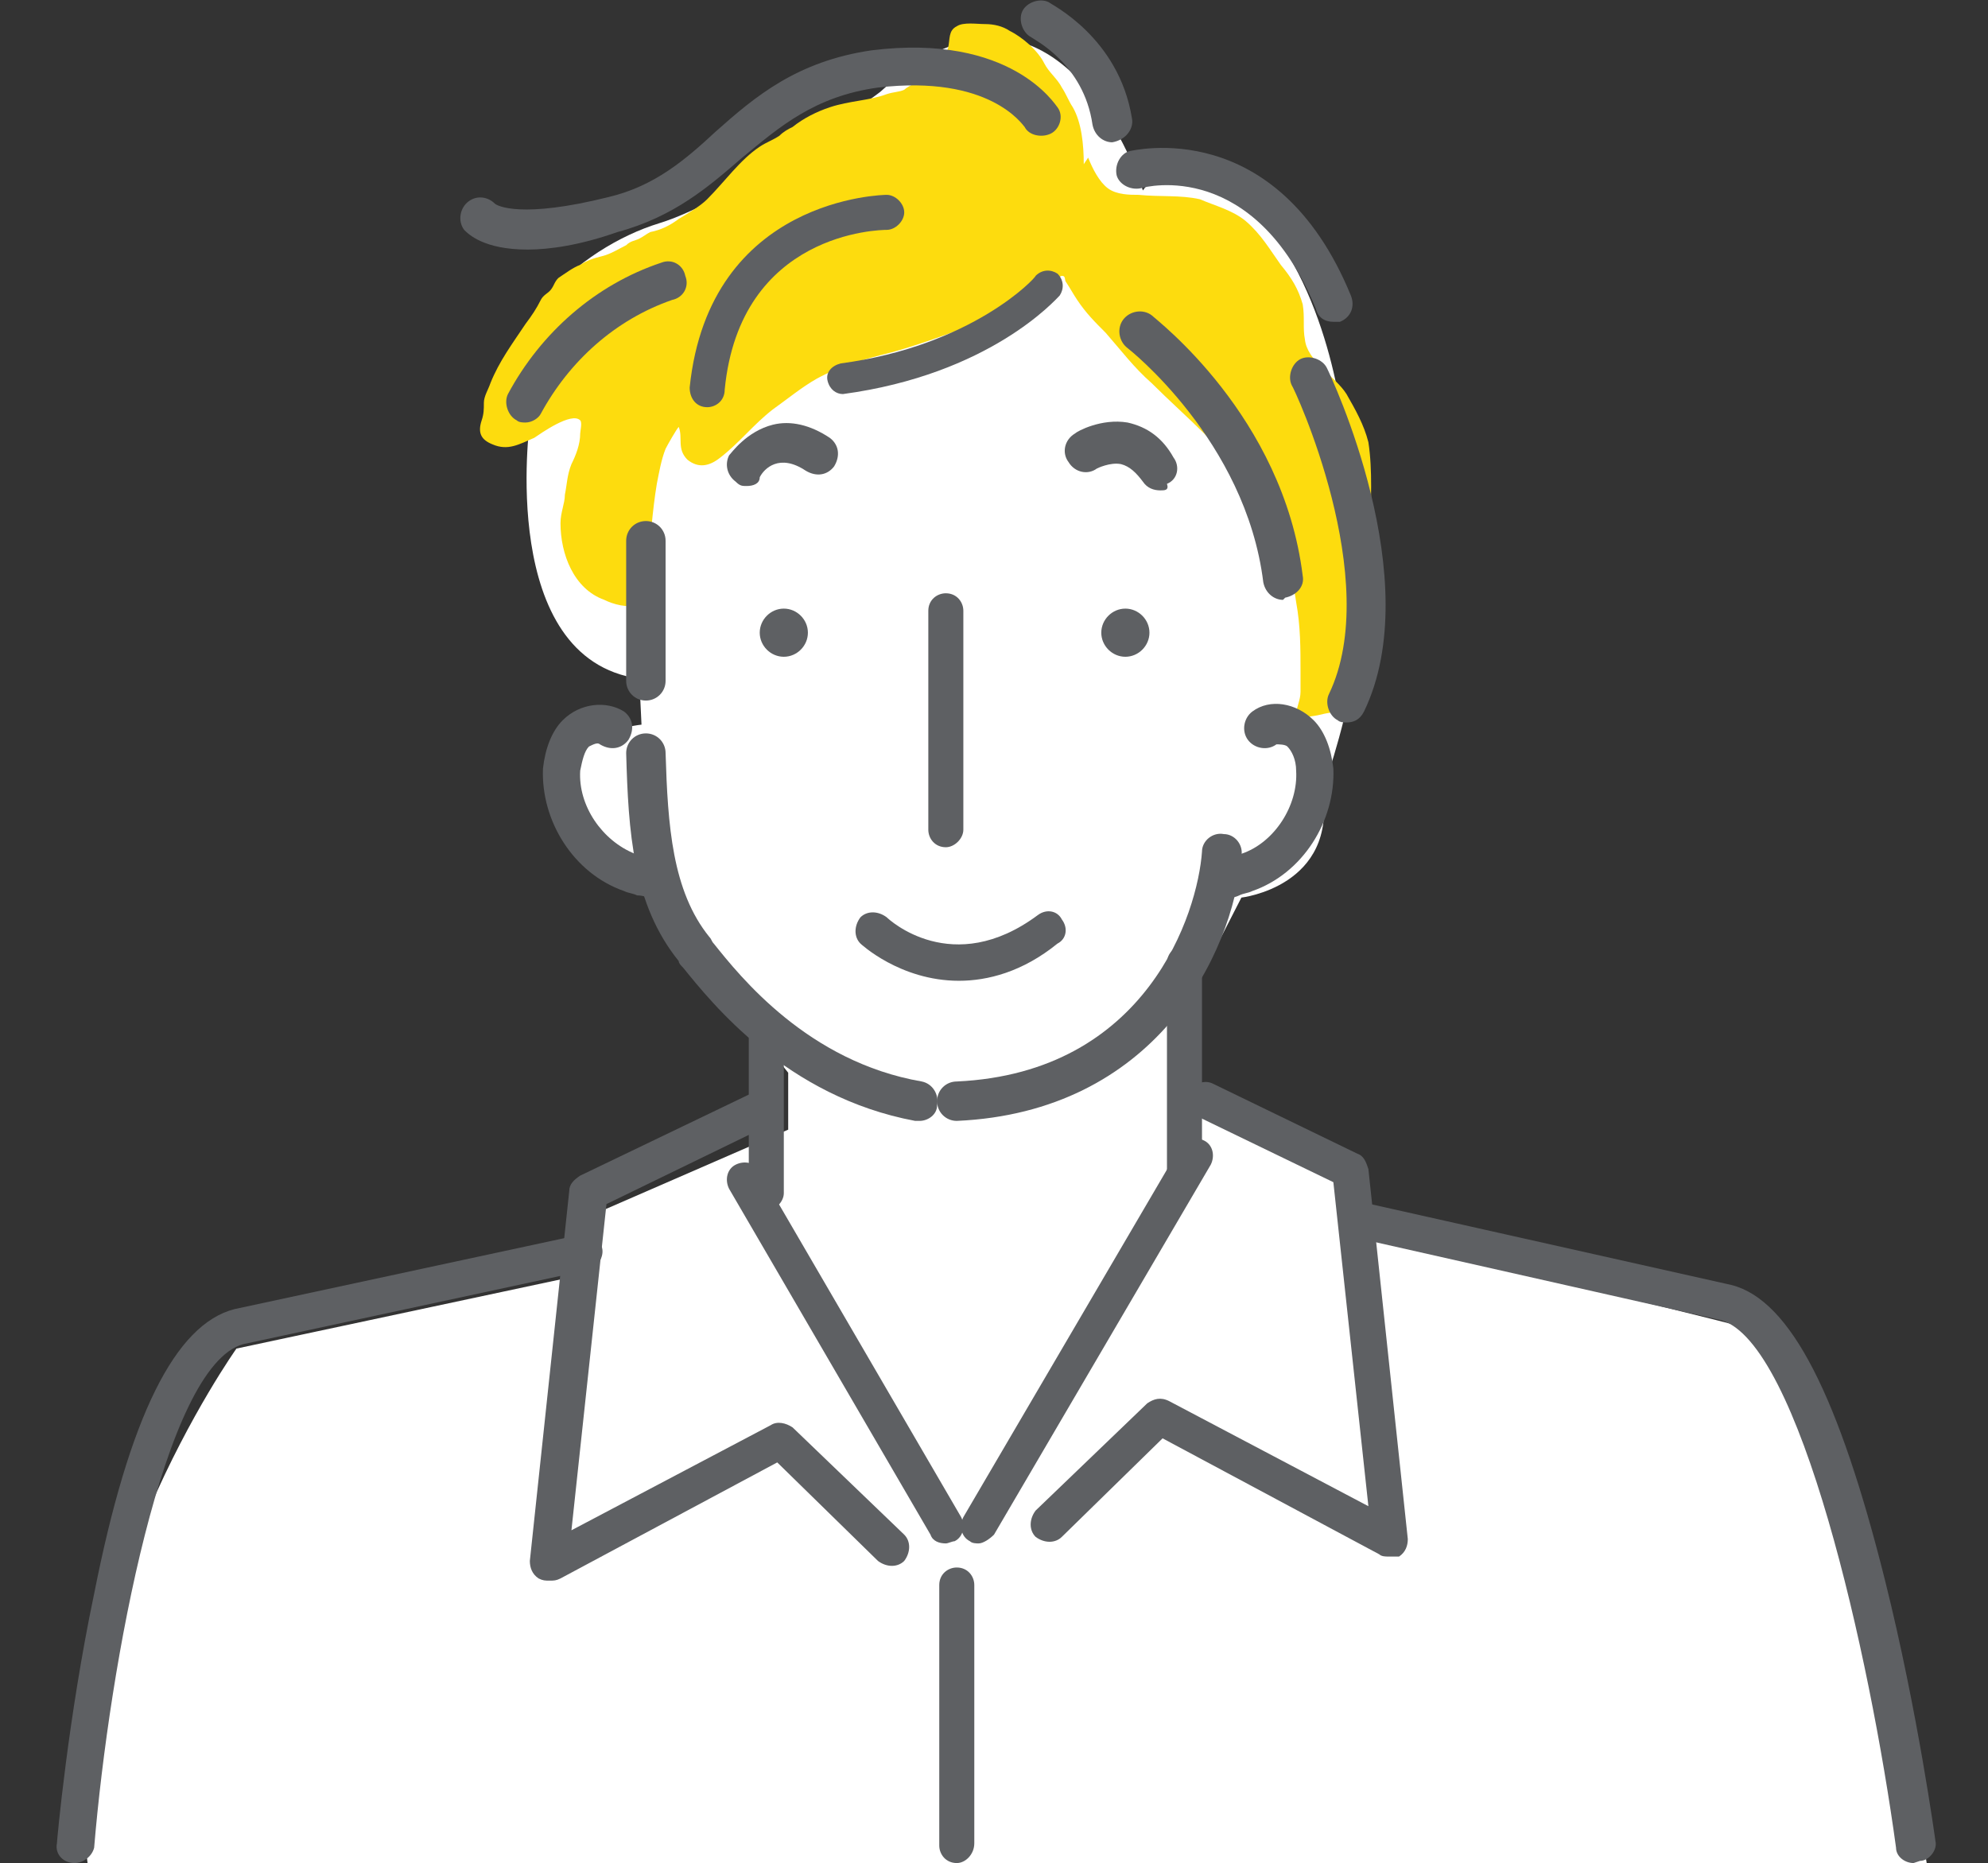
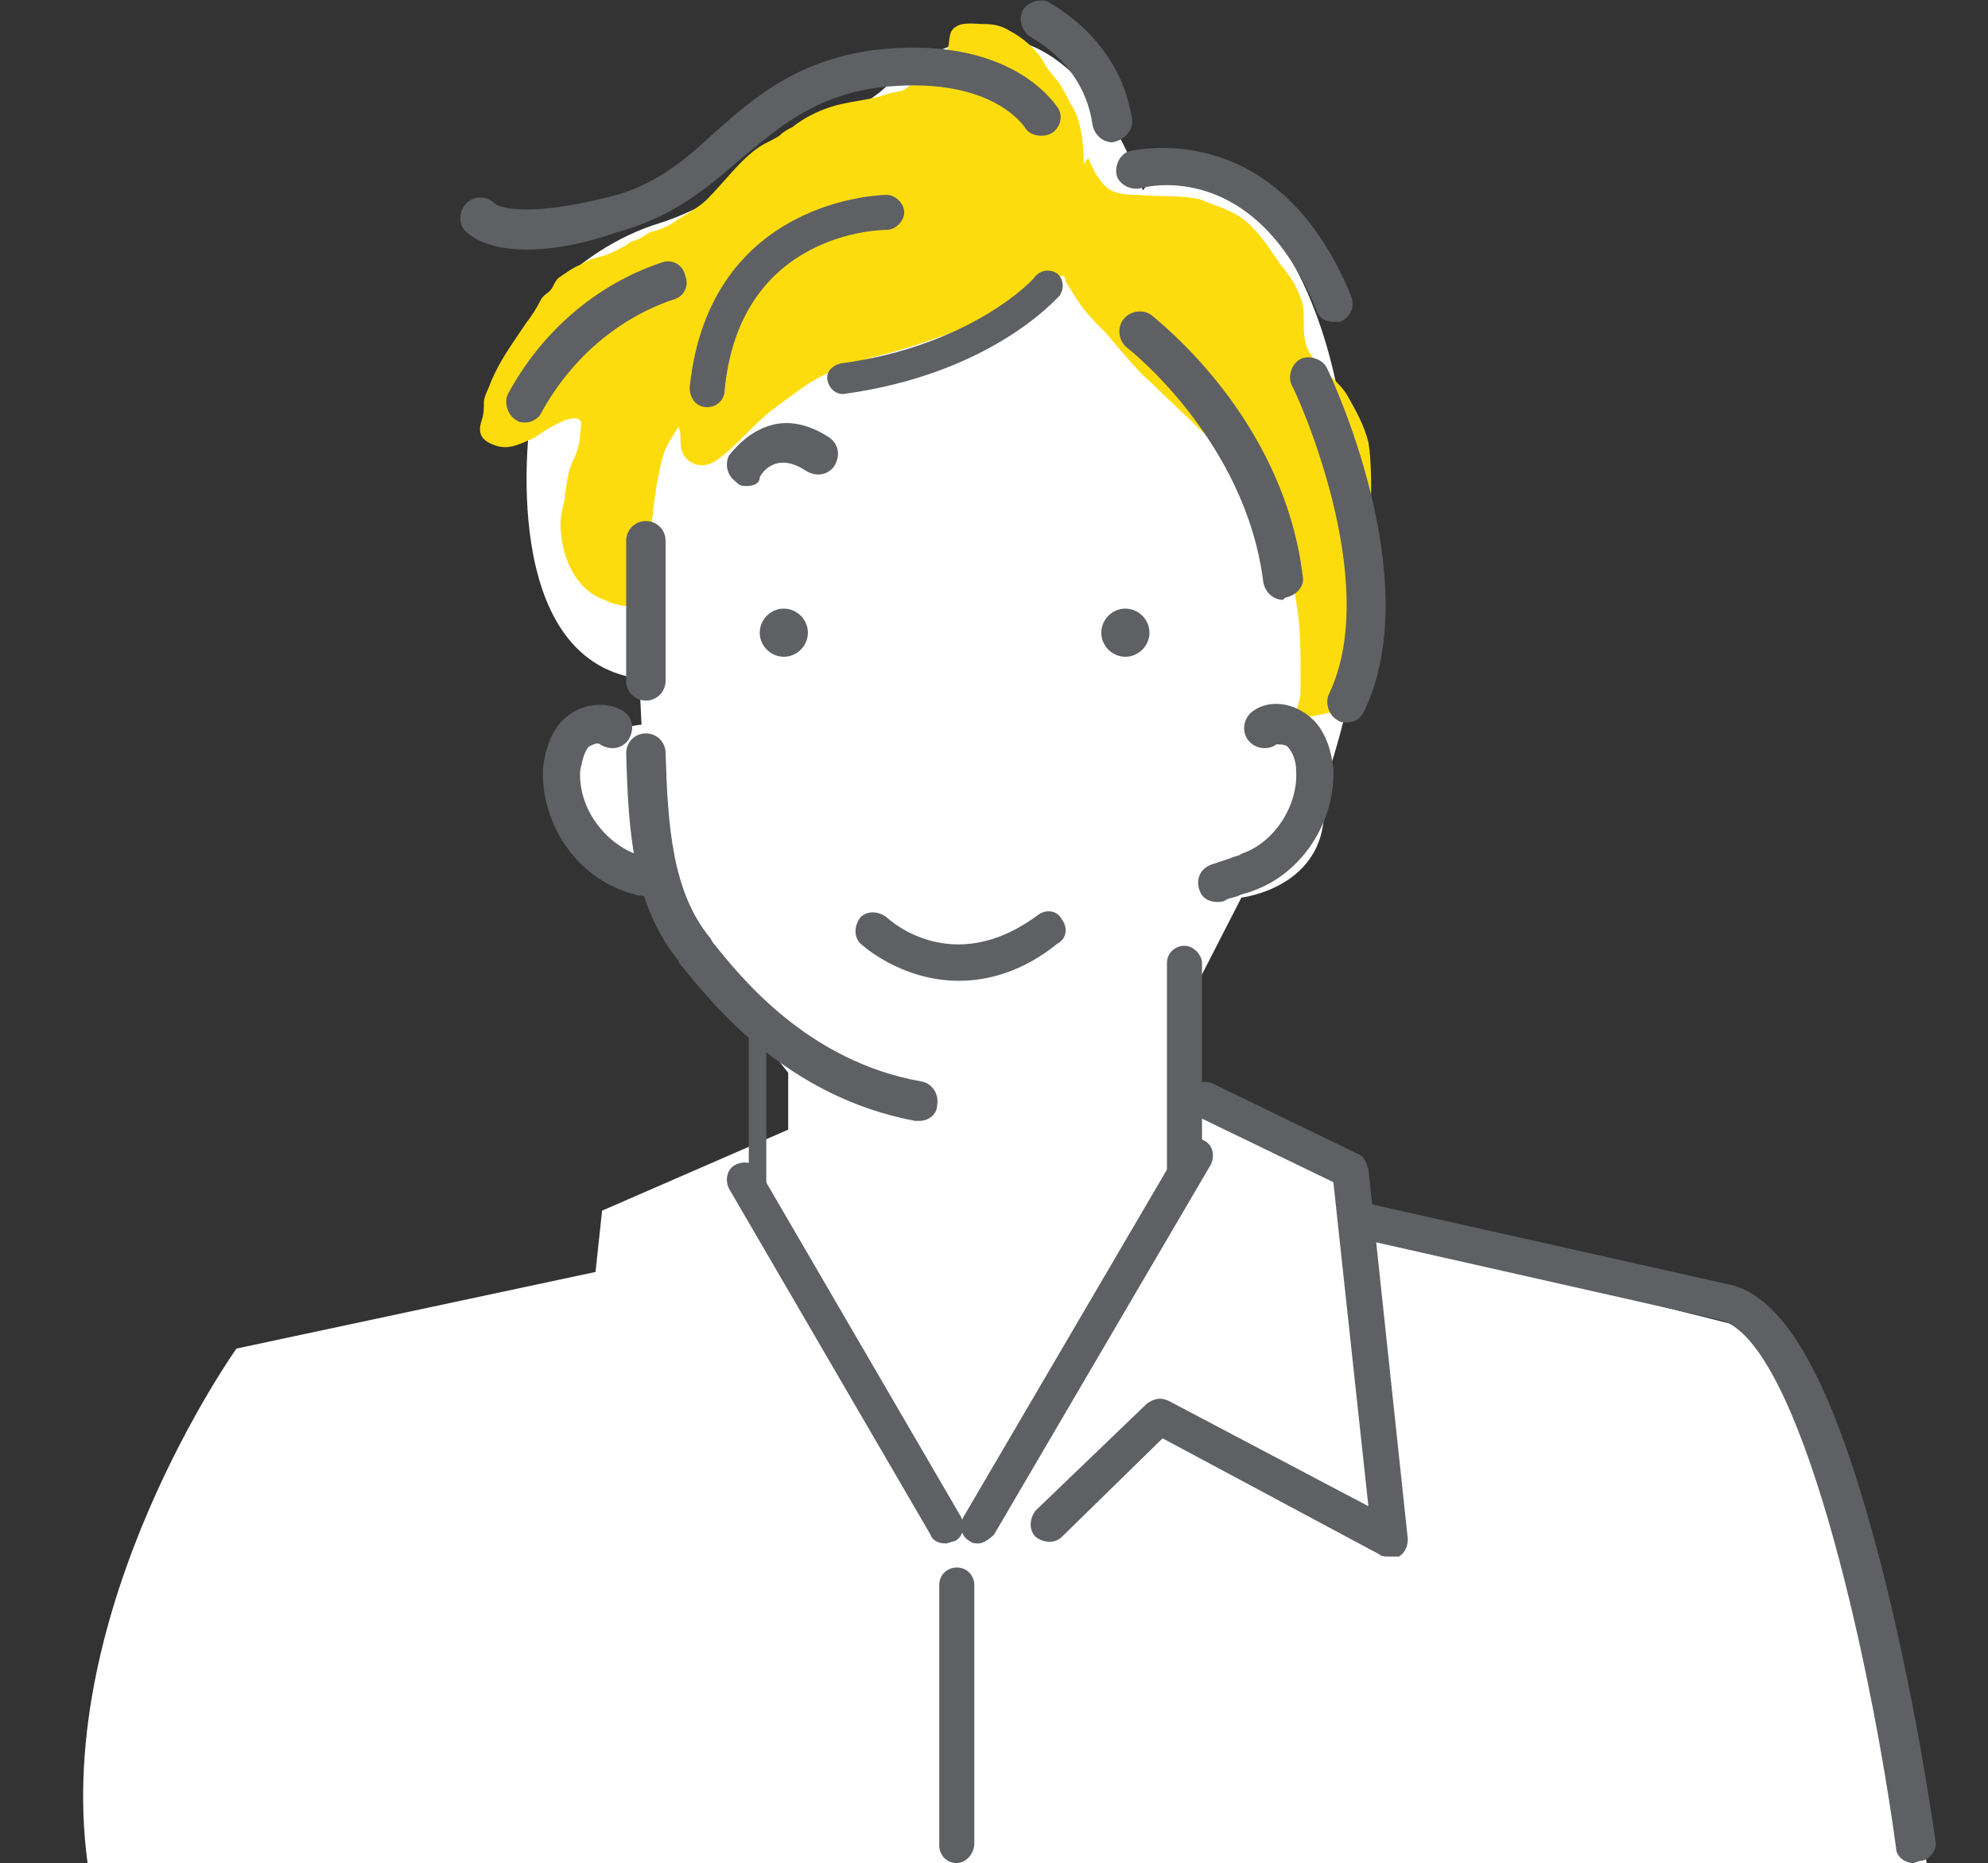
<svg xmlns="http://www.w3.org/2000/svg" version="1.1" id="レイヤー_1" x="0px" y="0px" viewBox="0 0 90.8 85.1" style="enable-background:new 0 0 90.8 85.1;" xml:space="preserve">
  <rect x="0" y="0" width="90.8" height="85.1" fill="#333333" stroke="none" />
  <style type="text/css">
	.st0{fill:#FFFFFF;}
	.st1{fill:#5E6063;}
	.st2{fill:#FDDC0E;}
</style>
  <g>
    <path class="st0" d="M4,85.1h84c0,0-3.7-23.2-7.7-24.3s-17.4-4.2-17.4-4.2l-0.7-2.3l-7.5-3.5v-5.9l2-3.9c0,0,4.4-0.5,3.7-4.9   c0,0,3.6-9.4,1-16.2c0,0-0.5-6.4-4-10.2c-3.5-3.7-5.2-1-5.2-1s-3.8-12-12-4.5c0,0-6.5,4.9-10.1,6s-8.2,5-5.9,9.1   c0,0-1.5,10.8,5,11.7l0.1,2.1c0,0-4,0.4-3.3,3s3.8,5.1,3.8,5.1L36,49v2.6l-8.5,3.7l-0.3,2.8l-16.4,3.5C10.8,61.6,2.4,73.4,4,85.1z" />
    <g>
-       <path class="st1" d="M43.2,38.7c-0.5,0-0.8-0.4-0.8-0.8v-10c0-0.5,0.4-0.8,0.8-0.8c0.5,0,0.8,0.4,0.8,0.8v10    C44,38.3,43.6,38.7,43.2,38.7z" />
-       <path class="st1" d="M3.4,85.1L3.4,85.1c-0.5,0-0.9-0.4-0.8-0.9c0-0.1,0.5-5.7,1.7-11.4c1.6-8.1,3.7-12.3,6.4-13l0,0l15.8-3.4    c0.4-0.1,0.9,0.2,1,0.6c0.1,0.4-0.2,0.9-0.6,1l-15.8,3.4c-3.6,1-6.1,14.6-6.8,23C4.2,84.8,3.8,85.1,3.4,85.1z" />
      <path class="st1" d="M87.4,85.1c-0.4,0-0.8-0.3-0.8-0.7c-1.2-8.8-4.4-23.1-8-24.1l-16.4-3.7c-0.4-0.1-0.7-0.5-0.6-1    c0.1-0.4,0.5-0.7,1-0.6l16.5,3.7l0,0c2.7,0.7,4.9,5.1,7,13.5c1.5,6,2.3,11.9,2.3,11.9c0.1,0.4-0.3,0.9-0.7,0.9    C87.4,85.1,87.4,85.1,87.4,85.1z" />
-       <path class="st1" d="M35,55.3c-0.5,0-0.8-0.4-0.8-0.8v-7.6c0-0.5,0.4-0.8,0.8-0.8s0.8,0.4,0.8,0.8v7.6    C35.8,54.9,35.4,55.3,35,55.3z" />
+       <path class="st1" d="M35,55.3c-0.5,0-0.8-0.4-0.8-0.8v-7.6s0.8,0.4,0.8,0.8v7.6    C35.8,54.9,35.4,55.3,35,55.3z" />
      <path class="st1" d="M54.1,54.3c-0.5,0-0.8-0.4-0.8-0.8V44c0-0.5,0.4-0.8,0.8-0.8s0.8,0.4,0.8,0.8v9.5    C54.9,53.9,54.6,54.3,54.1,54.3z" />
      <path class="st1" d="M43.8,44.8c-2.7,0-4.5-1.7-4.5-1.7c-0.3-0.3-0.3-0.8,0-1.2c0.3-0.3,0.8-0.3,1.2,0c0.1,0.1,3,2.8,6.9-0.1    c0.4-0.3,0.9-0.2,1.1,0.2c0.3,0.4,0.2,0.9-0.2,1.1C46.7,44.4,45.1,44.8,43.8,44.8z" />
-       <path class="st1" d="M25.1,72.2c-0.2,0-0.3,0-0.5-0.1c-0.3-0.2-0.4-0.5-0.4-0.8L26,54.4c0-0.3,0.2-0.5,0.5-0.7l7.7-3.7    c0.4-0.2,0.9,0,1.1,0.4c0.2,0.4,0,0.9-0.4,1.1L27.7,55l-1.6,14.9l9.1-4.8c0.3-0.2,0.7-0.1,1,0.1l5.1,4.9c0.3,0.3,0.3,0.8,0,1.2    c-0.3,0.3-0.8,0.3-1.2,0l-4.6-4.5l-9.9,5.3C25.4,72.2,25.3,72.2,25.1,72.2z" />
      <path class="st1" d="M43.2,70.5c-0.3,0-0.6-0.1-0.7-0.4l-9.2-15.8c-0.2-0.4-0.1-0.9,0.3-1.1c0.4-0.2,0.9-0.1,1.1,0.3l9.2,15.8    c0.2,0.4,0.1,0.9-0.3,1.1C43.5,70.4,43.3,70.5,43.2,70.5z" />
      <path class="st1" d="M63.4,71.1c-0.1,0-0.3,0-0.4-0.1l-9.9-5.3l-4.6,4.5c-0.3,0.3-0.8,0.3-1.2,0c-0.3-0.3-0.3-0.8,0-1.2l5.1-4.9    c0.3-0.2,0.6-0.3,1-0.1l9.1,4.8L60.9,54l-6.2-3c-0.4-0.2-0.6-0.7-0.4-1.1c0.2-0.4,0.7-0.6,1.1-0.4l6.6,3.2    c0.3,0.1,0.4,0.4,0.5,0.7l1.8,16.9c0,0.3-0.1,0.6-0.4,0.8C63.8,71.1,63.6,71.1,63.4,71.1z" />
      <path class="st1" d="M44.7,70.5c-0.1,0-0.3,0-0.4-0.1c-0.4-0.2-0.5-0.7-0.3-1.1l9.9-16.9c0.2-0.4,0.7-0.5,1.1-0.3    c0.4,0.2,0.5,0.7,0.3,1.1l-9.9,16.9C45.2,70.3,44.9,70.5,44.7,70.5z" />
      <path class="st1" d="M43.7,85.1c-0.5,0-0.8-0.4-0.8-0.8V72.4c0-0.5,0.4-0.8,0.8-0.8c0.5,0,0.8,0.4,0.8,0.8v11.8    C44.5,84.7,44.1,85.1,43.7,85.1z" />
      <path class="st2" d="M49.7,7.1L49.7,7.1L49.7,7.1L49.7,7.1z" />
      <path class="st2" d="M61.5,18c-0.5-0.8-1.8-1.5-1.9-2.5c-0.1-0.5,0-1-0.1-1.6c-0.2-0.7-0.5-1.2-1-1.8c-0.5-0.7-0.9-1.4-1.6-2    c-0.6-0.5-1.4-0.7-2.1-1C53.9,8.9,53,9,52,8.9c-0.4,0-1,0-1.4-0.3s-0.7-0.9-0.9-1.4l-0.2,0.3c0-0.9-0.1-1.9-0.5-2.6    c-0.2-0.3-0.3-0.6-0.5-0.9c-0.2-0.4-0.6-0.7-0.8-1.1c-0.3-0.6-1-1.2-1.6-1.5c-0.3-0.2-0.7-0.3-1.1-0.3c-0.4,0-1-0.1-1.3,0.1    c-0.4,0.2-0.3,0.6-0.4,1c-0.1,0.3-0.3,0.7-0.5,0.9c-0.3,0.3-0.7,0.5-1,0.7c-0.2,0.1-0.4,0.2-0.5,0.3c-0.2,0.1-0.5,0.1-0.8,0.2    c-0.8,0.3-1.7,0.3-2.6,0.6c-0.6,0.2-1.2,0.5-1.7,0.9C36,5.9,35.8,6,35.6,6.2c-0.3,0.2-0.6,0.3-0.9,0.5c-0.9,0.6-1.6,1.6-2.4,2.4    C32,9.4,31.5,9.7,31,10c-0.4,0.3-0.8,0.5-1.3,0.6c-0.2,0.1-0.3,0.2-0.5,0.3s-0.4,0.1-0.6,0.3c-0.4,0.2-0.7,0.4-1.1,0.5    s-0.7,0.2-1,0.4c-0.3,0.1-0.7,0.4-1,0.6c-0.2,0.2-0.2,0.4-0.4,0.6c-0.1,0.1-0.3,0.2-0.4,0.4c-0.2,0.4-0.4,0.7-0.7,1.1    c-0.6,0.9-1.2,1.7-1.6,2.7c-0.1,0.3-0.3,0.6-0.3,0.9s0,0.5-0.1,0.8c-0.2,0.6,0,0.9,0.5,1.1c0.7,0.3,1.2,0,1.9-0.3    c0.3-0.2,1.7-1.2,2.1-0.8c0.1,0.1,0,0.5,0,0.6c0,0.5-0.2,1-0.4,1.4c-0.2,0.5-0.2,0.9-0.3,1.4c0,0.4-0.2,0.8-0.2,1.3    c0,1.4,0.6,3,2,3.5c0.4,0.2,1.1,0.4,1.5,0.2c0.5-0.2,0.5-1.3,0.5-1.7c0.1-1.2,0.2-2.6,0.4-3.8c0.1-0.5,0.2-1.1,0.4-1.6    c0.1-0.2,0.5-0.9,0.6-1c0.2,0.5-0.1,1,0.4,1.5c0.5,0.4,1,0.3,1.5-0.1c0.9-0.7,1.5-1.5,2.4-2.2c0.7-0.5,1.3-1,2-1.4    c1.1-0.6,2.2-0.9,3.4-1.2c1.1-0.3,2.2-0.7,3.3-1.1c0.6-0.2,1.2-0.6,1.8-0.9c0.6-0.3,1.2-0.5,1.7-0.8c0.2-0.1,0.5-0.3,0.7-0.4    c0.1-0.1,0.2-0.3,0.3-0.3c0.2,0,0.1,0.2,0.2,0.3c0.2,0.3,0.3,0.5,0.5,0.8c0.4,0.6,0.8,1,1.3,1.5c0.7,0.8,1.3,1.6,2.1,2.3    c0.8,0.8,1.7,1.6,2.5,2.4c2,2.1,3.7,4.7,4.1,7.6c0.2,1.1,0.2,2.1,0.2,3.2c0,0.3,0,0.6,0,0.9c0,0.4-0.2,0.7-0.2,1.1    c0.4,0.1,0.9,0,1.3-0.1c0.5-0.1,0.9-0.1,1.2-0.6c0.5-0.9,0.4-2.1,0.4-3.1c0.1-1.6,0.5-3.1,0.5-4.7c0-1.3,0.1-2.7-0.1-4    C62.3,19.4,61.9,18.7,61.5,18z" />
      <path class="st1" d="M30.2,41.2c-0.1,0-0.2,0-0.4-0.1c-0.2-0.1-0.4-0.2-0.7-0.2c-0.2-0.1-0.4-0.1-0.6-0.2    c-2.3-0.8-3.8-3.2-3.7-5.6c0.1-0.9,0.4-1.7,0.9-2.2c0.8-0.8,2-0.9,2.8-0.4c0.4,0.3,0.5,0.8,0.2,1.3c-0.3,0.4-0.8,0.5-1.3,0.2    c-0.1-0.1-0.3,0-0.5,0.1c-0.2,0.2-0.3,0.6-0.4,1.1c-0.1,1.6,1,3.2,2.5,3.8c0.2,0.1,0.3,0.1,0.5,0.2c0.3,0.1,0.6,0.2,0.9,0.3    c0.5,0.2,0.7,0.7,0.5,1.2C30.9,41,30.6,41.2,30.2,41.2z" />
      <path class="st1" d="M55.6,41.2c-0.4,0-0.7-0.2-0.8-0.5c-0.2-0.5,0-1,0.5-1.2c0.3-0.1,0.6-0.2,0.9-0.3c0.2-0.1,0.4-0.1,0.5-0.2    c1.5-0.5,2.6-2.2,2.5-3.8c0-0.5-0.2-0.9-0.4-1.1C58.7,34,58.4,34,58.3,34c-0.4,0.3-1,0.2-1.3-0.2s-0.2-1,0.2-1.3    c0.8-0.6,2-0.4,2.8,0.4c0.5,0.5,0.8,1.3,0.9,2.2c0.1,2.4-1.4,4.8-3.7,5.6c-0.2,0.1-0.4,0.1-0.6,0.2C56.4,41,56.2,41,56,41.1    C55.9,41.2,55.7,41.2,55.6,41.2z" />
-       <path class="st1" d="M43.7,51.2c-0.5,0-0.9-0.4-0.9-0.9s0.4-0.9,0.9-0.9c8.7-0.4,11-7.7,11.2-10.5c0-0.5,0.5-0.9,1-0.8    c0.5,0,0.9,0.5,0.8,1C56.3,43.7,52.7,50.8,43.7,51.2L43.7,51.2z" />
      <path class="st1" d="M29.5,32c-0.5,0-0.9-0.4-0.9-0.9v-6.4c0-0.5,0.4-0.9,0.9-0.9s0.9,0.4,0.9,0.9v6.4C30.4,31.6,30,32,29.5,32z" />
      <path class="st1" d="M42,51.2c-0.1,0-0.1,0-0.2,0c-5.9-1.1-9.3-5.4-10.6-7C31.1,44.1,31,44,31,43.9c-2.1-2.6-2.3-5.9-2.4-9.5    c0-0.5,0.4-0.9,0.9-0.9l0,0c0.5,0,0.9,0.4,0.9,0.9c0.1,3.3,0.3,6.3,2,8.4c0.1,0.1,0.1,0.2,0.2,0.3c1.2,1.5,4.3,5.4,9.5,6.3    c0.5,0.1,0.8,0.6,0.7,1.1C42.8,50.9,42.4,51.2,42,51.2z" />
      <path class="st1" d="M24,19.3c-0.1,0-0.3,0-0.4-0.1C23.2,19,23,18.4,23.2,18c1.5-2.8,4-5,7-6c0.5-0.2,1,0.1,1.1,0.6    c0.2,0.5-0.1,1-0.6,1.1c-2.6,0.9-4.7,2.8-6,5.2C24.6,19.1,24.3,19.3,24,19.3z" />
      <path class="st1" d="M61.5,33c-0.1,0-0.3,0-0.4-0.1c-0.4-0.2-0.6-0.8-0.4-1.2c2.5-5.2-1.6-14-1.7-14.1c-0.2-0.4,0-1,0.4-1.2    s1,0,1.2,0.4s4.6,9.7,1.7,15.7C62.1,32.9,61.8,33,61.5,33z" />
      <path class="st1" d="M24.1,11.4c-2,0-2.7-0.7-2.9-0.9c-0.3-0.4-0.2-1,0.2-1.3c0.4-0.3,0.9-0.2,1.2,0.1c0.1,0.1,1.2,0.7,5.2-0.3    c2.1-0.5,3.5-1.7,4.9-3c1.8-1.6,3.7-3.2,7.1-3.7c6.4-0.8,8.4,2.5,8.5,2.6c0.3,0.4,0.1,1-0.3,1.2c-0.4,0.2-1,0.1-1.2-0.3    c-0.1-0.1-1.6-2.4-6.7-1.8c-2.9,0.4-4.5,1.8-6.2,3.2c-1.5,1.3-3.1,2.7-5.7,3.4C26.5,11.2,25.1,11.4,24.1,11.4z M22.6,9.4L22.6,9.4    L22.6,9.4z M22.6,9.4L22.6,9.4L22.6,9.4z M22.6,9.4L22.6,9.4L22.6,9.4z M22.6,9.3L22.6,9.3L22.6,9.3z" />
      <path class="st1" d="M38.5,18c-0.3,0-0.6-0.2-0.7-0.6c-0.1-0.4,0.2-0.7,0.6-0.8c6-0.8,8.9-3.9,8.9-4c0.3-0.3,0.7-0.3,1-0.1    c0.3,0.3,0.3,0.7,0.1,1C48.2,13.7,45.2,17.1,38.5,18C38.6,18,38.5,18,38.5,18z" />
      <path class="st1" d="M32.3,18.6L32.3,18.6c-0.5,0-0.8-0.4-0.8-0.9c0.9-8.7,8.9-8.8,9-8.8c0.4,0,0.8,0.4,0.8,0.8    c0,0.4-0.4,0.8-0.8,0.8c-0.3,0-6.7,0.1-7.4,7.3C33.1,18.3,32.7,18.6,32.3,18.6z" />
      <path class="st1" d="M50.8,6.5c-0.4,0-0.8-0.3-0.9-0.8c-0.4-2.8-2.7-3.9-2.8-4c-0.4-0.2-0.6-0.8-0.4-1.2c0.2-0.4,0.8-0.6,1.2-0.4    c0.1,0.1,3.2,1.6,3.8,5.3C51.8,5.9,51.4,6.4,50.8,6.5C50.9,6.5,50.8,6.5,50.8,6.5z" />
      <path class="st1" d="M60.9,14.7c-0.4,0-0.7-0.2-0.8-0.6c-2.8-6.8-7.7-5.6-8-5.5c-0.5,0.1-1-0.2-1.1-0.6c-0.1-0.5,0.2-1,0.6-1.1    c0.1,0,6.7-1.7,10.1,6.6c0.2,0.5,0,1-0.5,1.2C61.1,14.7,61,14.7,60.9,14.7z" />
      <path class="st1" d="M58.6,27.4c-0.4,0-0.8-0.3-0.9-0.8c-0.8-6.5-6.2-10.7-6.2-10.7c-0.4-0.3-0.5-0.9-0.2-1.3    c0.3-0.4,0.9-0.5,1.3-0.2c0.2,0.2,6,4.6,6.9,11.9c0.1,0.5-0.3,0.9-0.8,1C58.6,27.4,58.6,27.4,58.6,27.4z" />
      <path class="st1" d="M35.8,27.8c-0.6,0-1.1,0.5-1.1,1.1s0.5,1.1,1.1,1.1s1.1-0.5,1.1-1.1S36.4,27.8,35.8,27.8z" />
      <path class="st1" d="M51.4,27.8c-0.6,0-1.1,0.5-1.1,1.1s0.5,1.1,1.1,1.1s1.1-0.5,1.1-1.1S52,27.8,51.4,27.8z" />
-       <path class="st1" d="M53,22.4c-0.3,0-0.6-0.1-0.8-0.4c-0.3-0.4-0.6-0.7-1-0.8c-0.5-0.1-1.1,0.2-1.1,0.2c-0.4,0.3-1,0.2-1.3-0.3    c-0.3-0.4-0.2-1,0.3-1.3c0.1-0.1,1.2-0.7,2.4-0.5c0.9,0.2,1.6,0.7,2.1,1.6c0.3,0.4,0.2,1-0.3,1.2C53.4,22.4,53.2,22.4,53,22.4z" />
      <path class="st1" d="M34.1,22.2c-0.2,0-0.3,0-0.5-0.2c-0.4-0.3-0.5-0.8-0.3-1.2c0.1-0.1,0.8-1.1,2-1.4c0.8-0.2,1.7,0,2.6,0.6    c0.4,0.3,0.5,0.8,0.2,1.3c-0.3,0.4-0.8,0.5-1.3,0.2c-1.2-0.8-1.9-0.1-2.1,0.3C34.7,22.1,34.4,22.2,34.1,22.2z" />
    </g>
  </g>
</svg>